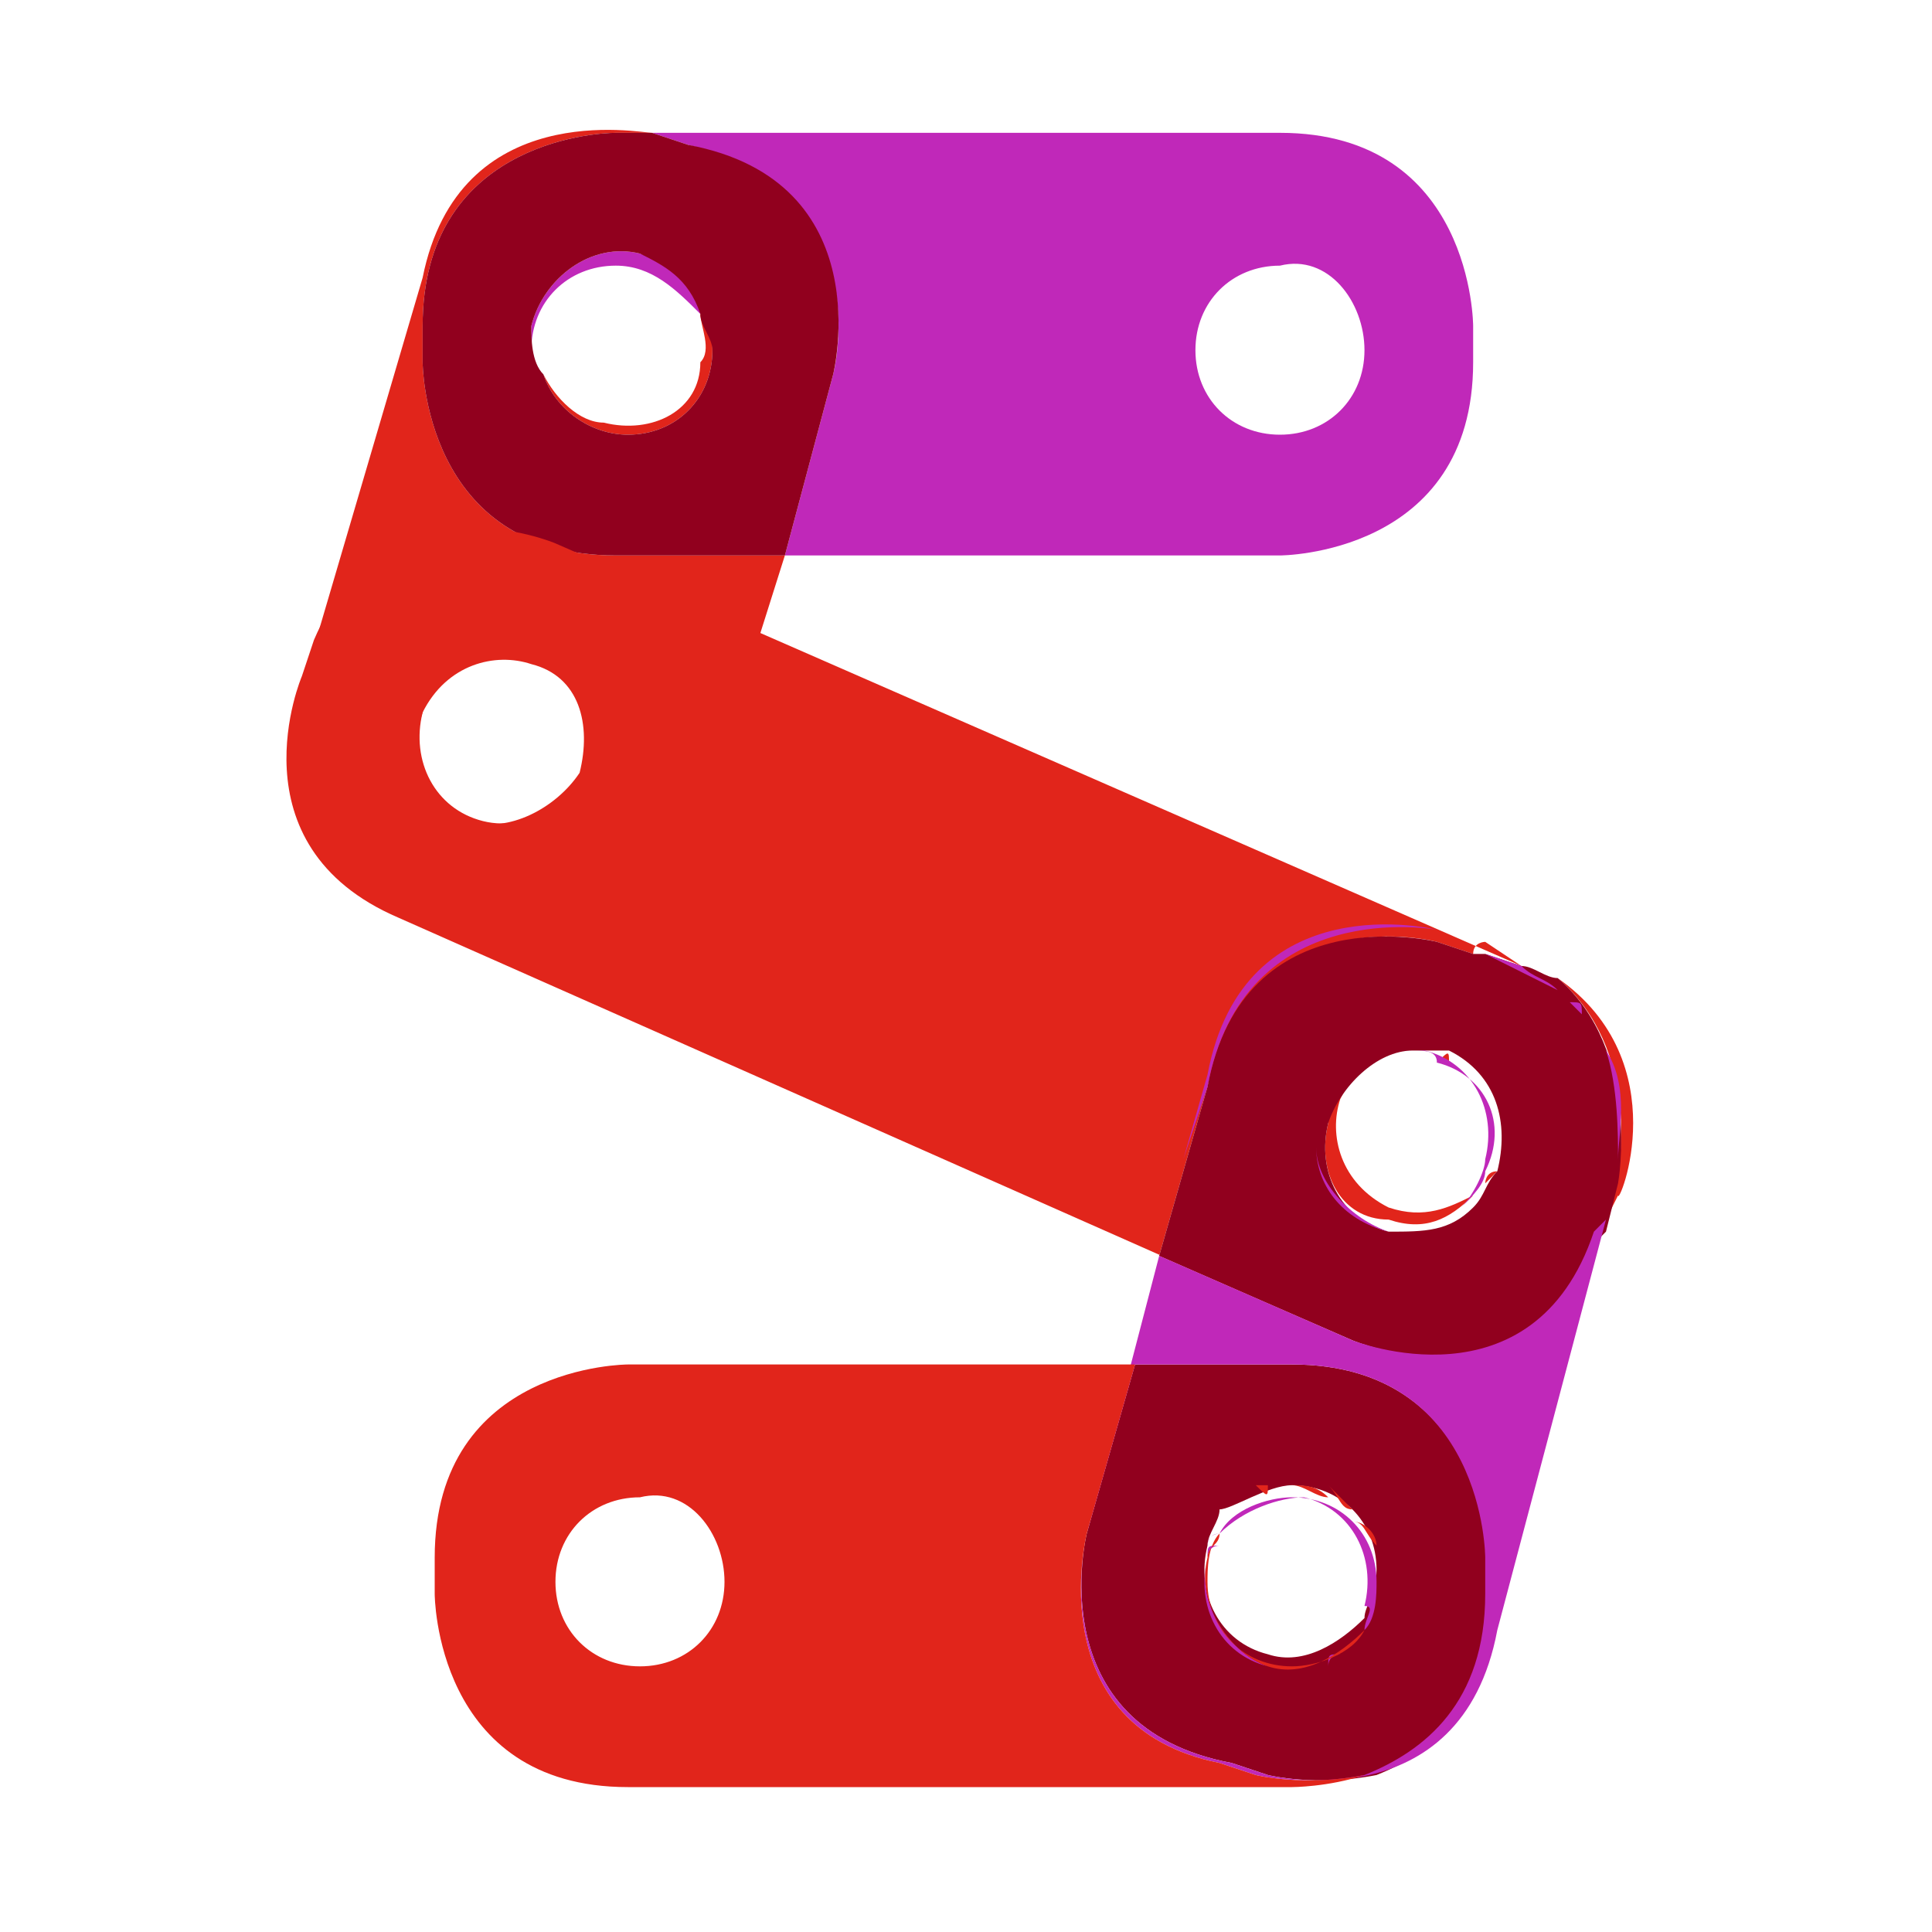
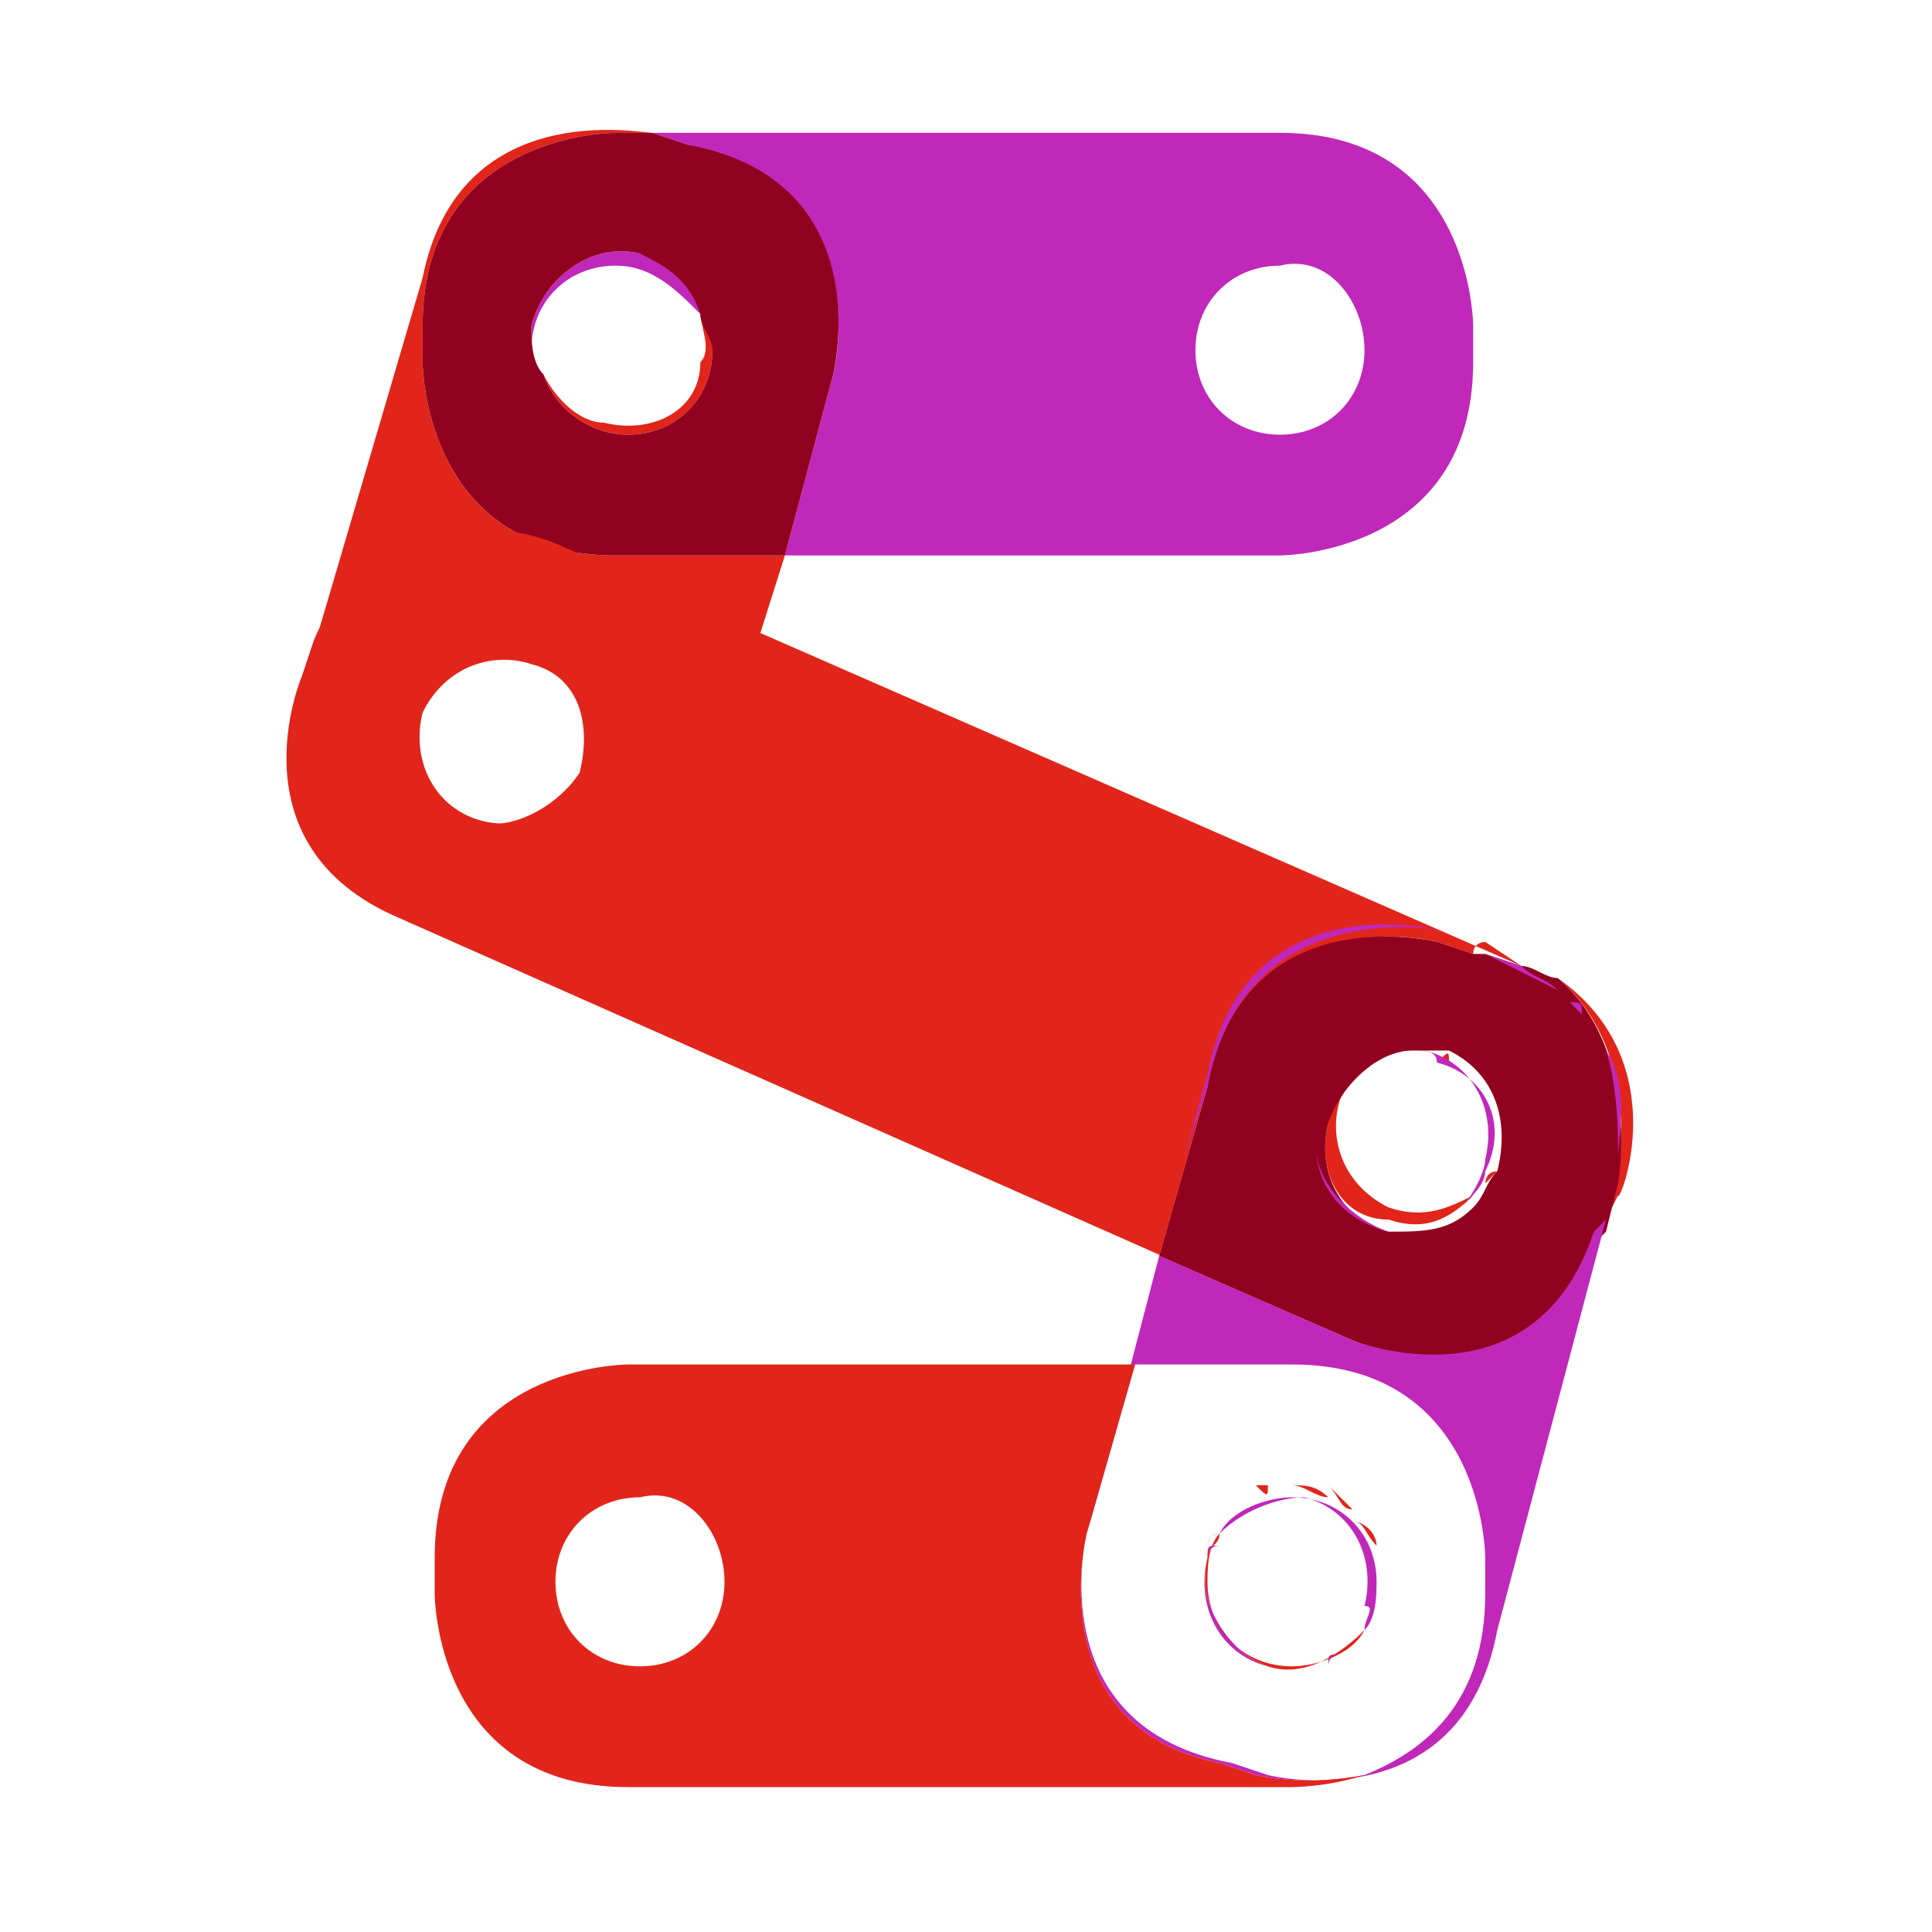
<svg xmlns="http://www.w3.org/2000/svg" version="1.1" id="Laag_1" x="0px" y="0px" viewBox="0 0 16 16" style="enable-background:new 0 0 16 16;" xml:space="preserve">
  <style type="text/css">
	.st0{fill:#C028B9;}
	.st1{fill:#E1251B;}
	.st2{fill:#91001E;}
</style>
  <path class="st0" d="M4.4,2.7c0,0.2,0,0.3,0,0.5c0-0.1,0-0.2,0-0.3c0-0.4,0.3-0.7,0.7-0.7c0.3,0,0.5,0.2,0.7,0.4  C5.8,2.3,5.6,2.2,5.3,2.1C4.9,2,4.5,2.3,4.4,2.7 M4.6,1.2C4.6,1.2,4.6,1.2,4.6,1.2C4.6,1.2,4.6,1.2,4.6,1.2 M4.4,1.3  C4.4,1.2,4.4,1.2,4.4,1.3C4.4,1.2,4.4,1.2,4.4,1.3 M4.3,1.3C4.3,1.3,4.3,1.3,4.3,1.3C4.3,1.3,4.3,1.3,4.3,1.3 M4.2,1.4  C4.1,1.4,4.1,1.4,4.2,1.4C4.1,1.4,4.1,1.4,4.2,1.4 M4,1.5C4,1.5,4,1.5,4,1.5C4,1.5,4,1.5,4,1.5 M4.6,3.3C4.6,3.3,4.6,3.3,4.6,3.3  C4.6,3.3,4.6,3.3,4.6,3.3 M4.5,3.2C4.5,3.2,4.5,3.2,4.5,3.2C4.5,3.2,4.5,3.2,4.5,3.2 M4.7,3.4C4.7,3.4,4.7,3.5,4.7,3.4  C4.7,3.5,4.7,3.4,4.7,3.4 M4.8,3.5C4.8,3.5,4.8,3.5,4.8,3.5C4.8,3.5,4.8,3.5,4.8,3.5 M4.9,3.6C4.9,3.6,5,3.6,4.9,3.6  C5,3.6,4.9,3.6,4.9,3.6 M5.2,3.6c0,0-0.1,0-0.1,0C5.1,3.6,5.1,3.6,5.2,3.6 M5.9,2.7C5.9,2.7,5.9,2.7,5.9,2.7  C5.9,2.7,5.9,2.7,5.9,2.7 M3.8,1.7C3.7,1.8,3.7,1.8,3.8,1.7C3.7,1.8,3.7,1.8,3.8,1.7 M3.7,1.9C3.6,1.9,3.6,2,3.7,1.9  C3.6,2,3.6,1.9,3.7,1.9 M3.5,2.2C3.5,2.2,3.6,2.1,3.5,2.2C3.6,2.1,3.5,2.2,3.5,2.2 M3.5,2.4C3.5,2.4,3.5,2.4,3.5,2.4  C3.5,2.4,3.5,2.4,3.5,2.4 M3.9,1.6C3.9,1.6,3.8,1.6,3.9,1.6C3.8,1.6,3.9,1.6,3.9,1.6 M11.3,2.9c0,0.4-0.3,0.7-0.7,0.7  c-0.4,0-0.7-0.3-0.7-0.7c0-0.4,0.3-0.7,0.7-0.7C11,2.1,11.3,2.5,11.3,2.9 M12.2,3V2.7c0,0,0-1.6-1.6-1.6H5.1c0,0,0,0-0.1,0  c0,0,0,0,0.1,0c0.2,0,0.3,0,0.3,0l0.3,0.1c1.6,0.4,1.2,1.9,1.2,1.9L6.5,4.6h4.1C10.6,4.6,12.2,4.6,12.2,3 M4.7,1.2  C4.7,1.2,4.7,1.2,4.7,1.2C4.7,1.2,4.7,1.2,4.7,1.2 M4.8,1.1C4.8,1.1,4.8,1.1,4.8,1.1C4.8,1.1,4.8,1.1,4.8,1.1 M4.9,1.1  C4.9,1.1,4.9,1.1,4.9,1.1C4.9,1.1,4.9,1.1,4.9,1.1" />
  <path class="st1" d="M5.8,2.6c0,0.1,0.1,0.3,0,0.4C5.8,3.4,5.4,3.6,5,3.5C4.8,3.5,4.6,3.3,4.5,3.1c0.1,0.3,0.4,0.5,0.7,0.5  c0.4,0,0.7-0.3,0.7-0.7C5.9,2.8,5.9,2.7,5.8,2.6C5.8,2.6,5.8,2.6,5.8,2.6 M5.8,2.5C5.8,2.5,5.8,2.5,5.8,2.5C5.8,2.5,5.8,2.5,5.8,2.5   M5.8,2.4C5.7,2.4,5.7,2.4,5.8,2.4C5.7,2.4,5.7,2.4,5.8,2.4 M5.6,2.2C5.6,2.3,5.6,2.3,5.6,2.2C5.6,2.3,5.6,2.3,5.6,2.2 M4.5,3  C4.5,3,4.5,3,4.5,3C4.5,3,4.5,3,4.5,3 M4.4,2.7c0,0,0,0.1,0,0.1C4.4,2.7,4.4,2.7,4.4,2.7 M4.4,2.9C4.4,2.9,4.4,2.9,4.4,2.9  C4.4,2.9,4.4,2.9,4.4,2.9 M5.2,2.1c0,0,0.1,0,0.1,0c0,0,0.1,0,0.1,0c0,0-0.1,0-0.1,0C5.3,2.1,5.2,2.1,5.2,2.1 M5.6,2.2  c0,0-0.1,0-0.1-0.1C5.5,2.2,5.5,2.2,5.6,2.2 M3.5,5.9C3.6,5.5,4,5.3,4.3,5.4C4.7,5.5,5,5.9,4.9,6.2C4.8,6.6,4.4,6.9,4,6.8  C3.6,6.7,3.4,6.3,3.5,5.9 M5.4,1.1c-0.1,0-1.6-0.3-1.9,1.2l-1,3.4c0,0-0.4,1.6,1.2,1.9L4,7.7c0,0,1.6,0.4,1.9-1.2l0.6-1.9l-1.4,0  C3.5,4.6,3.5,3,3.5,3V2.7c0-1.5,1.4-1.6,1.6-1.6C5.2,1.1,5.4,1.1,5.4,1.1 M5.4,1.1C5.4,1.1,5.4,1.1,5.4,1.1C5.4,1.1,5.4,1.1,5.4,1.1  " />
  <g>
    <path class="st2" d="M4.5,3.1C4.4,3,4.4,2.8,4.4,2.7C4.5,2.3,4.9,2,5.3,2.1c0.2,0.1,0.4,0.2,0.5,0.5c0,0.1,0.1,0.2,0.1,0.3   c0,0.4-0.3,0.7-0.7,0.7C4.9,3.6,4.6,3.4,4.5,3.1 M3.5,2.7V3c0,0,0,1.6,1.6,1.6h1.4l0.4-1.5c0,0,0.4-1.6-1.2-1.9L5.4,1.1   c0,0-0.1,0-0.3,0C4.9,1.1,3.5,1.2,3.5,2.7" />
  </g>
  <path class="st1" d="M11.5,10.1c0.3,0.1,0.5,0,0.7-0.2c0,0,0,0,0,0c-0.2,0.1-0.4,0.2-0.7,0.1c-0.4-0.2-0.5-0.6-0.4-0.9  c0.1-0.2,0.3-0.4,0.6-0.4c-0.3,0-0.7,0.2-0.7,0.6C10.9,9.7,11.1,10.1,11.5,10.1 M12,8.8c0,0-0.1,0-0.1,0C12,8.7,12,8.7,12,8.8   M11.9,8.7C11.9,8.7,11.8,8.7,11.9,8.7C11.8,8.7,11.9,8.7,11.9,8.7 M12.3,9.9C12.3,9.8,12.3,9.8,12.3,9.9  C12.3,9.8,12.3,9.8,12.3,9.9 M12.3,9.8c0,0,0-0.1,0.1-0.1C12.4,9.7,12.4,9.7,12.3,9.8 M4.8,6.4C4.6,6.7,4.2,6.9,3.9,6.8  C3.5,6.6,3.4,6.2,3.5,5.9c0.2-0.4,0.6-0.5,0.9-0.4C4.8,5.6,4.9,6,4.8,6.4 M12.3,7.8L12.6,8L4.6,4.5c0,0-1.4-0.6-2,0.8L2.5,5.6  c0,0-0.6,1.4,0.8,2l7.9,3.5l-1.6-0.7L10,9c0.4-1.6,1.9-1.2,1.9-1.2l0.3,0.1C12.2,7.8,12.3,7.8,12.3,7.8 M12.7,8  C12.7,8,12.6,8,12.6,8C12.6,8,12.7,8,12.7,8 M12.8,8.1c0,0,0.1,0.1,0.1,0.1C12.9,8.1,12.8,8.1,12.8,8.1 M12.9,8.1  c0.7,0.6,0.5,1.6,0.5,1.6l-0.1,0.4l0.1-0.2C13.4,10,13.9,8.8,12.9,8.1" />
  <g>
    <path class="st2" d="M12.4,9.7c-0.1,0.1-0.1,0.2-0.2,0.3c-0.2,0.2-0.4,0.2-0.7,0.2c-0.4-0.1-0.6-0.5-0.5-0.9   c0.1-0.3,0.4-0.6,0.7-0.6c0.1,0,0.2,0,0.3,0C12.4,8.9,12.5,9.3,12.4,9.7 M12.9,8.1C12.8,8.1,12.7,8,12.6,8l-0.3-0.1   c0,0-0.1,0-0.1,0l-0.3-0.1c0,0-1.6-0.4-1.9,1.2l-0.4,1.4l1.6,0.7c0,0,1.4,0.6,2-0.8l0.1-0.1l0.1-0.4C13.4,9.8,13.6,8.7,12.9,8.1" />
  </g>
  <g>
-     <path class="st2" d="M10.7,12.3c0.4,0,0.7,0.3,0.7,0.7c0,0.2-0.1,0.3-0.1,0.4c-0.2,0.2-0.5,0.4-0.8,0.3c-0.4-0.1-0.6-0.5-0.5-0.9   c0-0.1,0.1-0.2,0.1-0.3C10.2,12.5,10.5,12.3,10.7,12.3 M10.7,11.3H9.4L9,12.7c0,0-0.4,1.6,1.2,1.9l0.3,0.1c0,0,0.4,0.1,0.9,0   c0.5-0.2,1-0.6,1-1.5v-0.3C12.3,12.9,12.3,11.3,10.7,11.3" />
-   </g>
+     </g>
  <path class="st0" d="M13.4,9.6c0,0.1,0,0.1,0,0.1C13.4,9.7,13.4,9.6,13.4,9.6 M10,12.8c0,0,0-0.1,0.1-0.1C10.1,12.7,10,12.7,10,12.8   M10,12.8C10,12.8,10,12.8,10,12.8C10,12.8,10,12.8,10,12.8 M10.7,13.8c0,0-0.1,0-0.1,0C10.6,13.8,10.6,13.8,10.7,13.8 M10.7,13.8  C10.7,13.8,10.7,13.8,10.7,13.8C10.7,13.8,10.7,13.8,10.7,13.8 M10.8,13.8C10.8,13.8,10.7,13.8,10.8,13.8  C10.7,13.8,10.8,13.8,10.8,13.8 M10.8,13.8C10.8,13.8,10.8,13.8,10.8,13.8C10.8,13.8,10.8,13.8,10.8,13.8 M10.9,13.8  C10.9,13.8,10.9,13.8,10.9,13.8C10.9,13.8,10.9,13.8,10.9,13.8 M11,13.8C10.9,13.8,10.9,13.8,11,13.8C10.9,13.8,10.9,13.8,11,13.8   M11.1,13.7c0,0-0.1,0-0.1,0.1C11,13.7,11,13.7,11.1,13.7 M11.1,13.7C11.1,13.7,11.1,13.7,11.1,13.7C11.1,13.7,11.1,13.7,11.1,13.7   M11.2,13.6C11.1,13.6,11.1,13.7,11.2,13.6C11.1,13.7,11.1,13.6,11.2,13.6 M11.2,13.6C11.2,13.6,11.2,13.6,11.2,13.6  C11.2,13.6,11.2,13.6,11.2,13.6 M11.2,13.5C11.2,13.6,11.2,13.6,11.2,13.5C11.2,13.6,11.2,13.6,11.2,13.5 M11.3,13.5  C11.3,13.5,11.3,13.5,11.3,13.5C11.3,13.5,11.3,13.5,11.3,13.5 M10,12.9c0-0.1,0-0.1,0.1-0.1C10,12.8,10,12.9,10,12.9  c-0.1,0.4,0.2,0.8,0.5,0.9c0,0,0,0,0,0c0,0,0,0,0,0C10.1,13.7,9.9,13.3,10,12.9 M11.3,13.5c0.1-0.1,0.1-0.3,0.1-0.4  c0-0.4-0.3-0.7-0.7-0.7c-0.2,0-0.5,0.1-0.6,0.3h0c0.2-0.2,0.5-0.3,0.7-0.3c0.4,0.1,0.6,0.5,0.5,0.9C11.4,13.3,11.3,13.4,11.3,13.5  C11.3,13.5,11.3,13.5,11.3,13.5 M10.7,11.3c1.6,0,1.6,1.6,1.6,1.6v0.3c0,0.9-0.5,1.3-1,1.5c-0.5,0.1-0.9,0-0.9,0l-0.3-0.1  C8.6,14.3,9,12.7,9,12.7l0.4-1.4H10.7z M11.2,11.1l-1.6-0.7L9,12.7c0,0-0.4,1.6,1.2,1.9l0.3,0.1c0,0,1.6,0.4,1.9-1.2l0.9-3.4  l-0.1,0.1C12.7,11.7,11.2,11.1,11.2,11.1 M11.7,8.7c0,0,0.1,0,0.1,0c0.4,0.1,0.6,0.5,0.5,0.9c0,0.1-0.1,0.3-0.2,0.4h0  c0.1-0.1,0.2-0.2,0.2-0.3c0.2-0.4,0-0.8-0.4-0.9C11.9,8.7,11.8,8.7,11.7,8.7 M11.6,10.2c0,0-0.1,0-0.1,0c-0.3-0.1-0.6-0.4-0.6-0.7  c0,0.3,0.2,0.6,0.6,0.7C11.5,10.2,11.6,10.2,11.6,10.2 M13,8.2C13,8.2,13,8.3,13,8.2C13,8.3,13,8.2,13,8.2 M12.9,8.2  C13,8.2,13,8.2,12.9,8.2C13,8.2,13,8.2,12.9,8.2 M12.9,8.1C12.9,8.1,12.9,8.1,12.9,8.1C12.9,8.1,12.9,8.1,12.9,8.1  C12.9,8.1,12.9,8.1,12.9,8.1 M12.2,7.8c0,0,0.1,0,0.1,0l0,0C12.3,7.8,12.2,7.8,12.2,7.8 M11.9,7.7l0.3,0.1L11.9,7.7  c0,0-1.6-0.4-1.9,1.2L9.8,9.6L10,9C10.3,7.4,11.9,7.7,11.9,7.7 M12.6,8c0.1,0.1,0.2,0.1,0.3,0.2c-0.2-0.1-0.4-0.2-0.6-0.3L12.6,8z   M13.1,8.4c0,0-0.1-0.1-0.1-0.1C13.1,8.3,13.1,8.3,13.1,8.4 M13.3,8.7c0-0.1-0.1-0.2-0.2-0.3C13.2,8.5,13.3,8.6,13.3,8.7 M13.3,8.7  c0.1,0.3,0.1,0.7,0.1,0.9C13.4,9.4,13.5,9,13.3,8.7" />
  <path class="st1" d="M10.7,13.8c-0.4,0-0.7-0.3-0.7-0.7c0-0.1,0-0.3,0.1-0.4c0,0.1-0.1,0.1-0.1,0.2c-0.1,0.4,0.2,0.8,0.5,0.9  c0.3,0.1,0.6-0.1,0.8-0.3c0,0,0,0,0,0C11.2,13.7,10.9,13.8,10.7,13.8 M10.7,12.3c0,0-0.1,0-0.1,0C10.6,12.3,10.7,12.3,10.7,12.3   M10.5,12.3c0,0-0.1,0-0.1,0C10.5,12.4,10.5,12.4,10.5,12.3 M10.4,12.4C10.4,12.4,10.3,12.4,10.4,12.4  C10.3,12.4,10.4,12.4,10.4,12.4 M10.3,12.5C10.2,12.5,10.2,12.5,10.3,12.5C10.2,12.5,10.2,12.5,10.3,12.5 M10.1,12.6  C10.1,12.6,10.1,12.6,10.1,12.6C10.1,12.6,10.1,12.6,10.1,12.6 M11,12.4c-0.1,0-0.2-0.1-0.3-0.1C10.8,12.3,10.9,12.3,11,12.4   M11.2,12.5c-0.1-0.1-0.1-0.1-0.2-0.2C11.1,12.4,11.1,12.5,11.2,12.5 M11.4,12.8c0-0.1-0.1-0.2-0.2-0.2  C11.3,12.6,11.3,12.7,11.4,12.8 M11.3,13.4C11.3,13.4,11.3,13.4,11.3,13.4C11.3,13.4,11.3,13.4,11.3,13.4 M11.4,13.3  C11.4,13.3,11.4,13.3,11.4,13.3C11.4,13.3,11.4,13.3,11.4,13.3 M11.4,13.2c0,0,0-0.1,0-0.1C11.4,13.1,11.4,13.1,11.4,13.2   M11.5,14.6C11.5,14.6,11.5,14.6,11.5,14.6C11.5,14.6,11.5,14.6,11.5,14.6 M11.6,14.5C11.7,14.5,11.7,14.5,11.6,14.5  C11.7,14.5,11.7,14.5,11.6,14.5 M11.8,14.4C11.8,14.4,11.8,14.4,11.8,14.4C11.8,14.4,11.8,14.4,11.8,14.4 M11.9,14.3  C12,14.3,12,14.3,11.9,14.3C12,14.3,12,14.3,11.9,14.3 M12.3,13.4C12.3,13.5,12.3,13.5,12.3,13.4C12.3,13.5,12.3,13.5,12.3,13.4   M12.3,13.7C12.3,13.7,12.3,13.7,12.3,13.7C12.3,13.7,12.3,13.7,12.3,13.7 M12.2,13.9C12.2,13.9,12.2,13.9,12.2,13.9  C12.2,13.9,12.2,13.9,12.2,13.9 M12.1,14.1C12.1,14.1,12.1,14.1,12.1,14.1C12.1,14.1,12.1,14.1,12.1,14.1 M11.4,14.6  C11.4,14.7,11.4,14.7,11.4,14.6C11.4,14.7,11.4,14.7,11.4,14.6 M6,13.1c0,0.4-0.3,0.7-0.7,0.7c-0.4,0-0.7-0.3-0.7-0.7  c0-0.4,0.3-0.7,0.7-0.7C5.7,12.3,6,12.7,6,13.1 M9,12.7l0.4-1.4H5.2c0,0-1.6,0-1.6,1.6v0.3c0,0,0,1.6,1.6,1.6h5.5c0,0,0.3,0,0.6-0.1  c-0.5,0.1-0.9,0-0.9,0l-0.3-0.1C8.6,14.3,9,12.7,9,12.7" />
</svg>